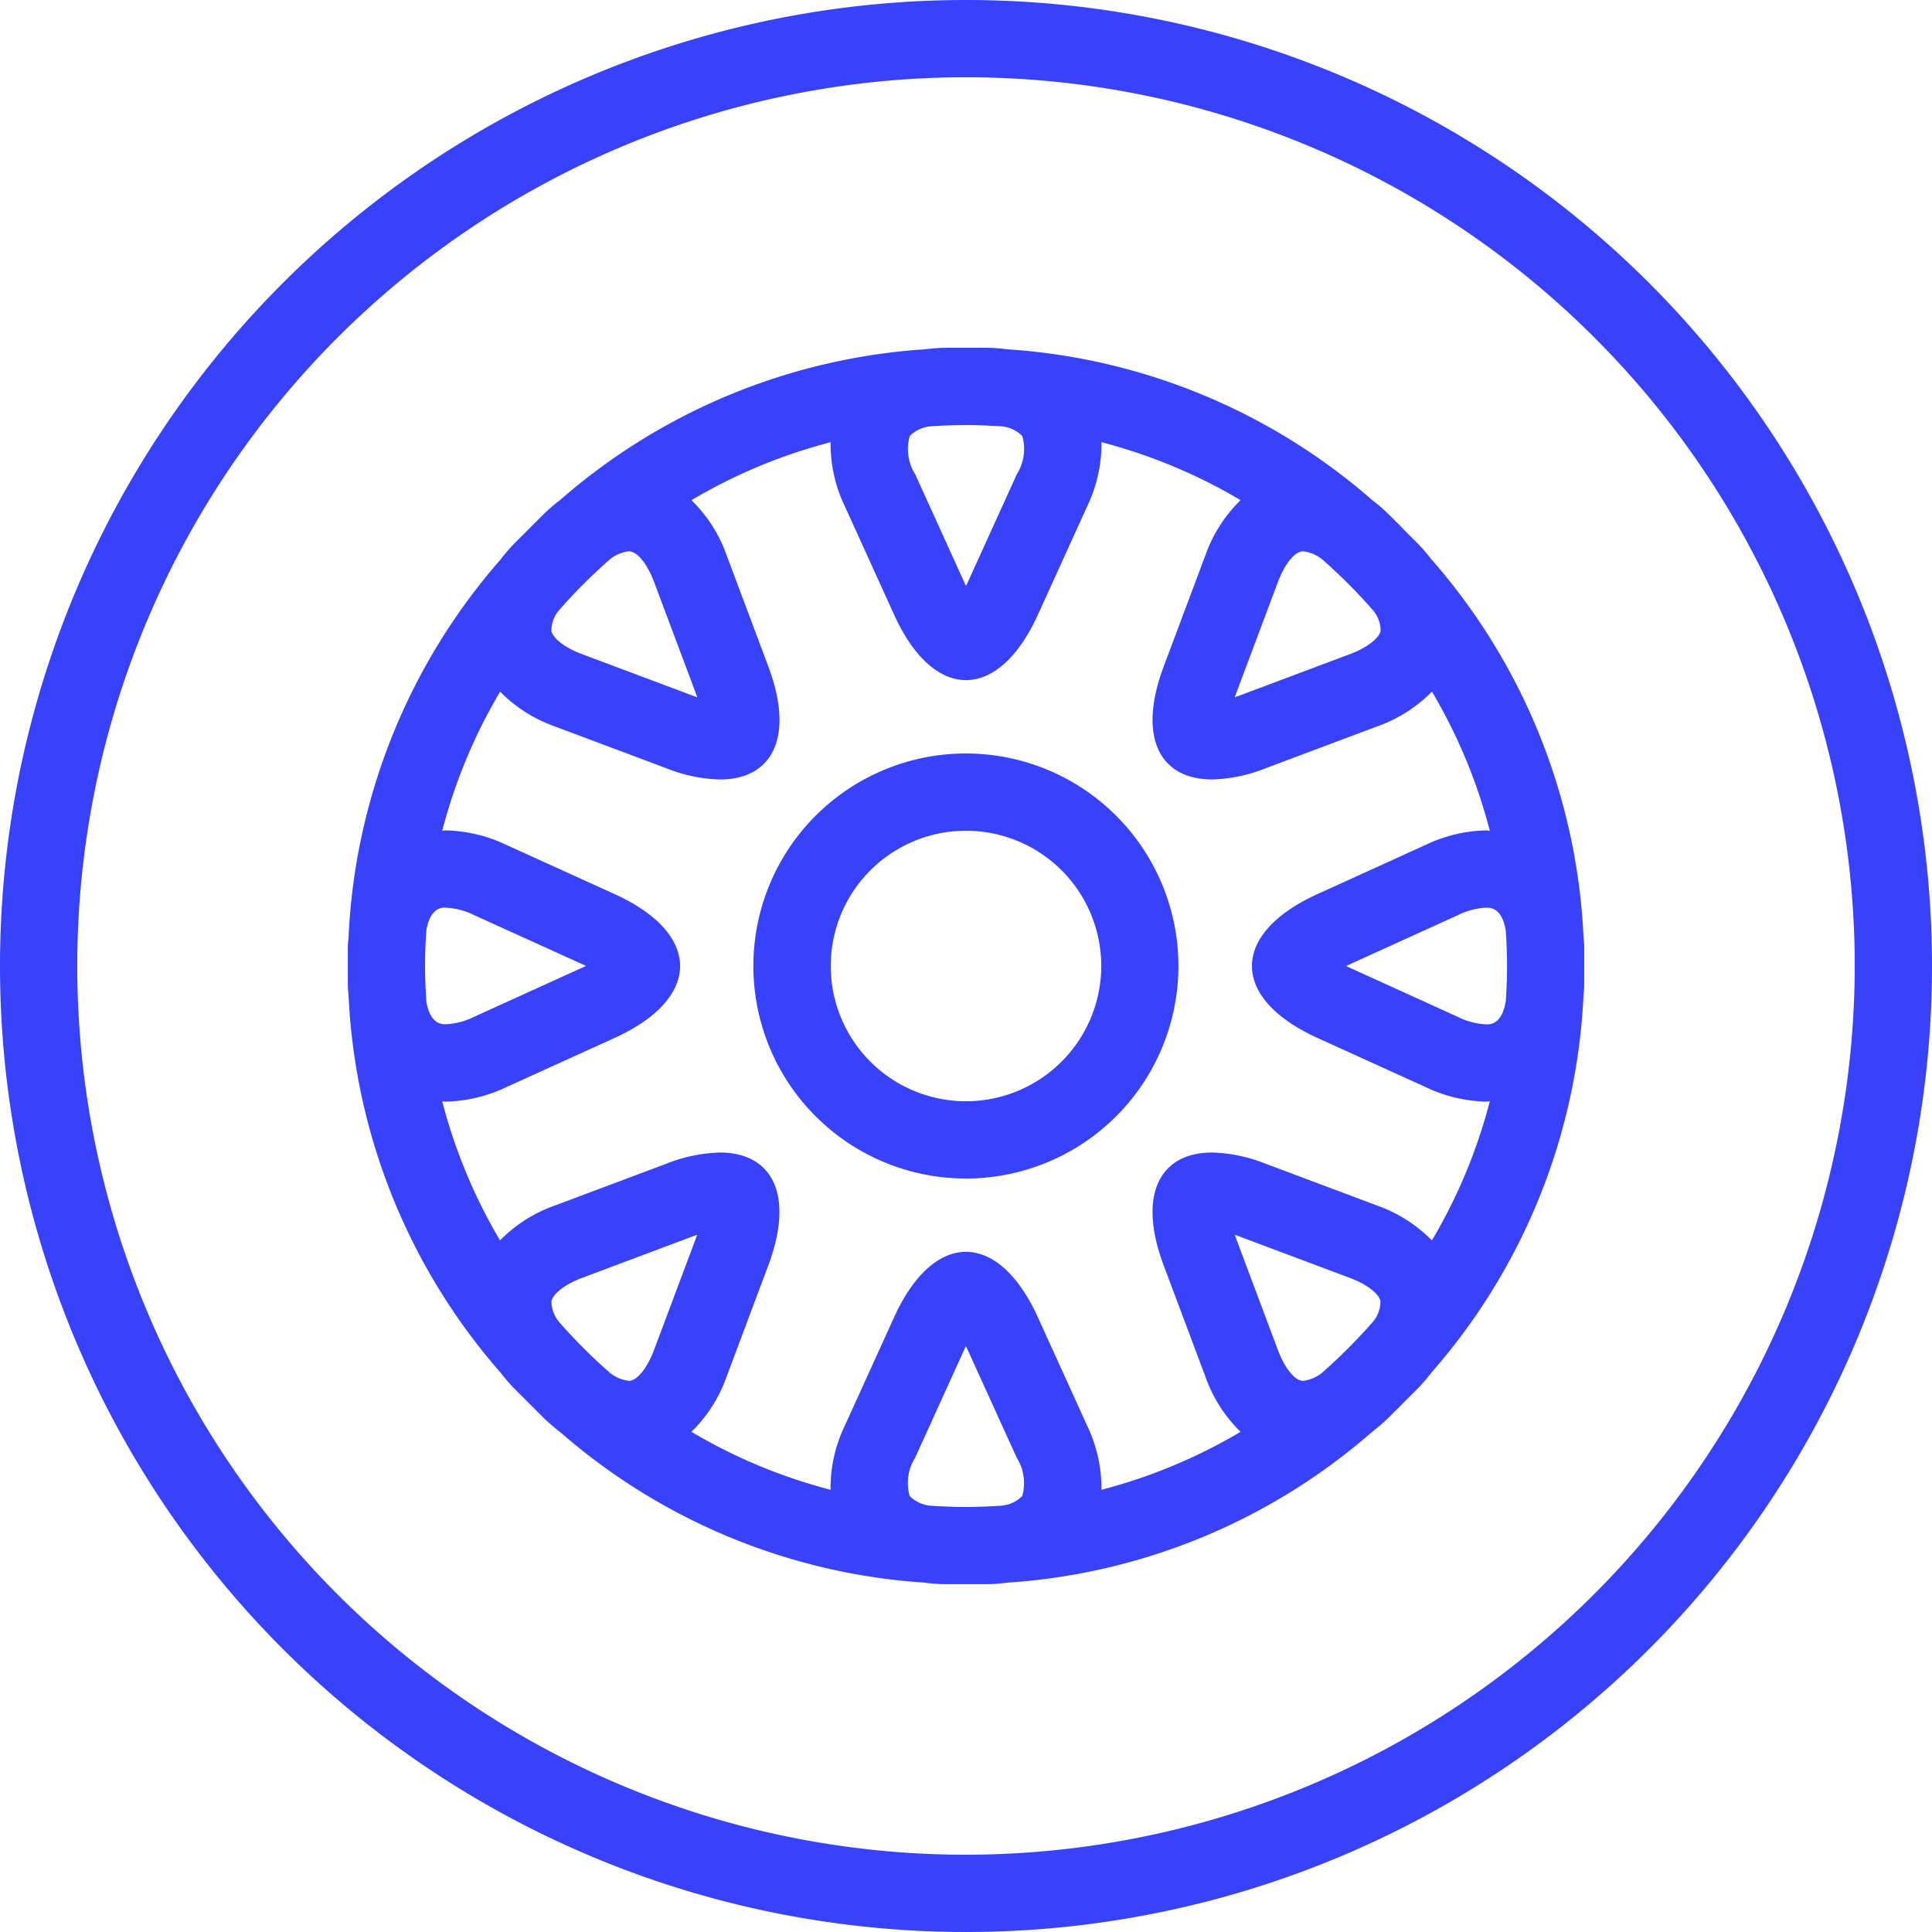
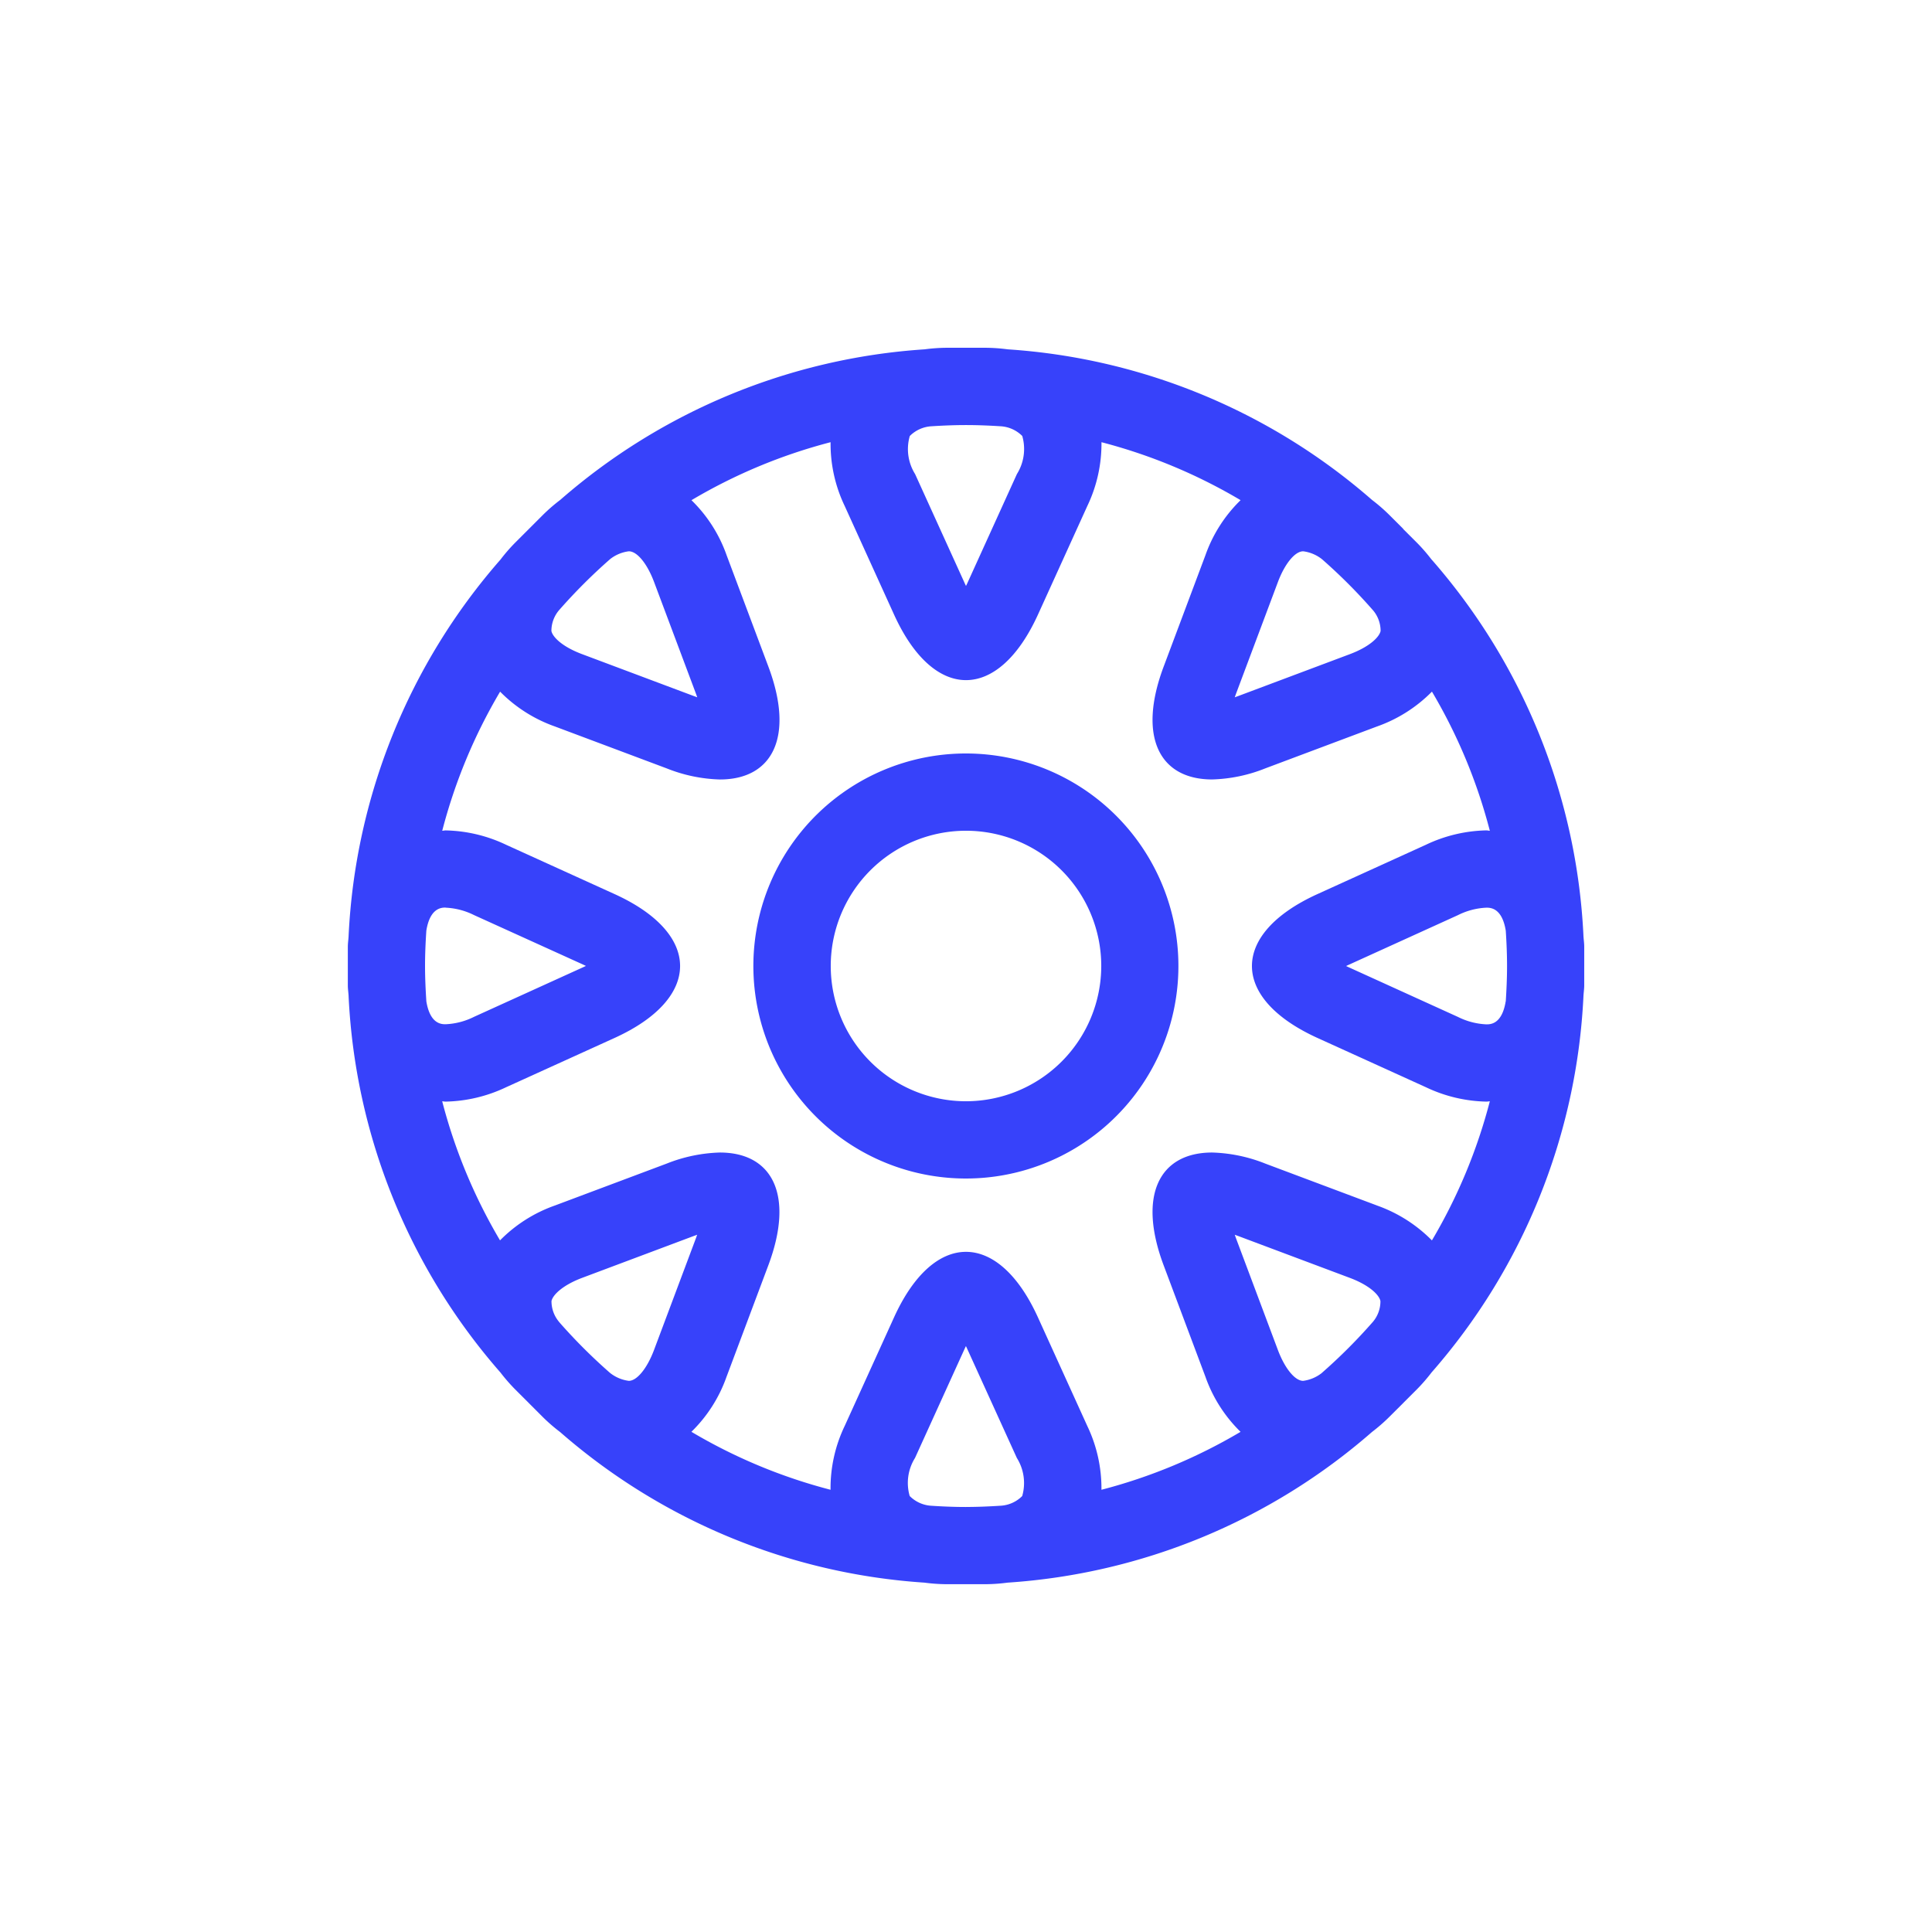
<svg xmlns="http://www.w3.org/2000/svg" id="noun_Wheel_694394" width="69.564" height="69.564" viewBox="0 0 69.564 69.564">
  <g id="Group_349" data-name="Group 349">
    <g id="Group_348" data-name="Group 348">
-       <path id="Path_489" data-name="Path 489" d="M34.782,66.782a32,32,0,1,1,32-32,32.036,32.036,0,0,1-32,32M34.782,0A34.782,34.782,0,1,0,69.564,34.782,34.782,34.782,0,0,0,34.782,0" fill="#3742fa" fill-rule="evenodd" />
      <path id="Path_490" data-name="Path 490" d="M59.692,41.535c-.133.814-.539.826-.691.826a2.529,2.529,0,0,1-1.027-.267l-3.906-1.776c-.042-.019-.083-.038-.122-.057.038-.019.079-.038.122-.057l3.906-1.776A2.536,2.536,0,0,1,59,38.16c.153,0,.562.013.695.828.028.421.046.845.046,1.272s-.019.853-.046,1.274M54.913,27.449a1.148,1.148,0,0,1,.275.749c-.049.227-.41.573-1.107.834l-4.017,1.507-.127.046c.014-.041.029-.083.045-.127l1.507-4.019c.249-.664.616-1.111.911-1.111a1.367,1.367,0,0,1,.678.285,19.541,19.541,0,0,1,1.835,1.837M40.26,20.783c.417,0,.83.017,1.24.043a1.2,1.2,0,0,1,.786.35,1.7,1.7,0,0,1-.193,1.371l-1.775,3.907c-.019.042-.039.083-.058.122-.018-.038-.038-.079-.057-.122l-1.776-3.907a1.694,1.694,0,0,1-.191-1.37,1.2,1.2,0,0,1,.786-.351c.41-.026.822-.043,1.238-.043M27.444,25.611a1.367,1.367,0,0,1,.676-.283c.3,0,.662.447.911,1.111l1.507,4.019c.016.044.031.086.045.127l-.127-.046-4.018-1.507c-.7-.261-1.057-.607-1.106-.833a1.151,1.151,0,0,1,.275-.75,19.818,19.818,0,0,1,1.837-1.837M21.523,38.16a2.536,2.536,0,0,1,1.024.267L26.454,40.2l.122.057-.122.057-3.907,1.776a2.527,2.527,0,0,1-1.027.267c-.152,0-.558-.012-.691-.826-.027-.422-.047-.846-.047-1.274s.019-.851.047-1.272c.133-.816.542-.829.694-.829M25.61,53.076a1.151,1.151,0,0,1-.275-.752c.049-.227.41-.574,1.1-.834l4.018-1.507.127-.046c-.014.041-.029.083-.045.127l-1.507,4.019c-.25.666-.615,1.114-.909,1.114a1.366,1.366,0,0,1-.675-.285,19.717,19.717,0,0,1-1.837-1.836m14.65,6.663c-.416,0-.828-.017-1.238-.044a1.193,1.193,0,0,1-.786-.351,1.692,1.692,0,0,1,.191-1.37L40.2,54.067l.057-.122c.019.038.038.079.057.122l1.777,3.907a1.7,1.7,0,0,1,.193,1.371,1.193,1.193,0,0,1-.786.349c-.41.026-.823.044-1.24.044m14.8-10.855-4.018-1.507a5.573,5.573,0,0,0-1.917-.4c-1.91,0-2.689,1.551-1.746,4.063l1.507,4.019a5.17,5.17,0,0,0,1.262,1.975,19.37,19.37,0,0,1-5.009,2.086,5.2,5.2,0,0,0-.511-2.3l-1.776-3.908c-.715-1.572-1.653-2.359-2.591-2.359s-1.875.786-2.59,2.359l-1.776,3.908a5.181,5.181,0,0,0-.51,2.3,19.319,19.319,0,0,1-5.01-2.087,5.161,5.161,0,0,0,1.262-1.974l1.507-4.019c.942-2.512.164-4.063-1.746-4.063a5.592,5.592,0,0,0-1.917.4l-4.019,1.507a5.2,5.2,0,0,0-1.978,1.256A19.372,19.372,0,0,1,21.4,45.132c.042,0,.079.011.12.011a5.3,5.3,0,0,0,2.179-.517l3.907-1.775c3.145-1.43,3.147-3.75,0-5.181L23.7,35.895a5.291,5.291,0,0,0-2.175-.517c-.043,0-.081.011-.124.013a19.34,19.34,0,0,1,2.084-5.009,5.208,5.208,0,0,0,1.978,1.255l4.019,1.507a5.543,5.543,0,0,0,1.917.4c1.909,0,2.688-1.551,1.746-4.063l-1.507-4.019a5.157,5.157,0,0,0-1.263-1.974A19.371,19.371,0,0,1,35.384,21.4a5.181,5.181,0,0,0,.51,2.3l1.776,3.908c.715,1.573,1.653,2.359,2.59,2.359s1.875-.787,2.591-2.359L44.627,23.7a5.2,5.2,0,0,0,.511-2.3,19.352,19.352,0,0,1,5.009,2.087,5.157,5.157,0,0,0-1.263,1.974l-1.507,4.019c-.943,2.512-.163,4.063,1.746,4.063a5.543,5.543,0,0,0,1.917-.4l4.018-1.507a5.211,5.211,0,0,0,1.979-1.255,19.341,19.341,0,0,1,2.084,5.009c-.042,0-.081-.013-.125-.013a5.293,5.293,0,0,0-2.175.517L52.916,37.67c-3.148,1.431-3.146,3.751,0,5.181l3.906,1.775A5.3,5.3,0,0,0,59,45.143c.042,0,.079-.01.121-.011a19.372,19.372,0,0,1-2.085,5.008,5.213,5.213,0,0,0-1.978-1.256m-1.984,6.028a1.366,1.366,0,0,1-.675.285c-.294,0-.66-.448-.91-1.114l-1.507-4.019c-.016-.045-.031-.086-.045-.127l.127.046,4.018,1.507c.694.26,1.055.607,1.1.834a1.144,1.144,0,0,1-.273.751,19.738,19.738,0,0,1-1.837,1.837m3.951-29.286a6.154,6.154,0,0,0-.536-.616L56,24.524,56,24.516l-.486-.485a6.262,6.262,0,0,0-.634-.552,22.159,22.159,0,0,0-13.119-5.423A6.332,6.332,0,0,0,40.952,18H39.569a6.3,6.3,0,0,0-.8.056,22.157,22.157,0,0,0-13.119,5.422,6.217,6.217,0,0,0-.637.554l-.483.483-.013.013-.483.483a6.193,6.193,0,0,0-.534.614,22.165,22.165,0,0,0-5.471,13.569c-.007.127-.027.245-.027.378v1.383c0,.134.02.251.027.379A22.164,22.164,0,0,0,23.5,54.9a6.391,6.391,0,0,0,.531.609l.478.477.023.024.477.477a6.208,6.208,0,0,0,.636.553,22.156,22.156,0,0,0,13.121,5.423,6.3,6.3,0,0,0,.8.056h1.384a6.333,6.333,0,0,0,.806-.056,22.165,22.165,0,0,0,13.121-5.424,6.317,6.317,0,0,0,.633-.552l.481-.479.017-.018.481-.481a6.26,6.26,0,0,0,.533-.613,22.157,22.157,0,0,0,5.471-13.568c.008-.128.027-.246.027-.379V39.569c0-.133-.019-.251-.027-.378a22.156,22.156,0,0,0-5.468-13.566" transform="translate(-5.478 -5.478)" fill="#3742fa" fill-rule="evenodd" />
      <path id="Path_491" data-name="Path 491" d="M46.652,51.522a4.87,4.87,0,1,1,4.87-4.87,4.875,4.875,0,0,1-4.87,4.87m0-12.522A7.652,7.652,0,1,0,54.3,46.652,7.652,7.652,0,0,0,46.652,39" transform="translate(-11.87 -11.87)" fill="#3742fa" fill-rule="evenodd" />
    </g>
  </g>
</svg>